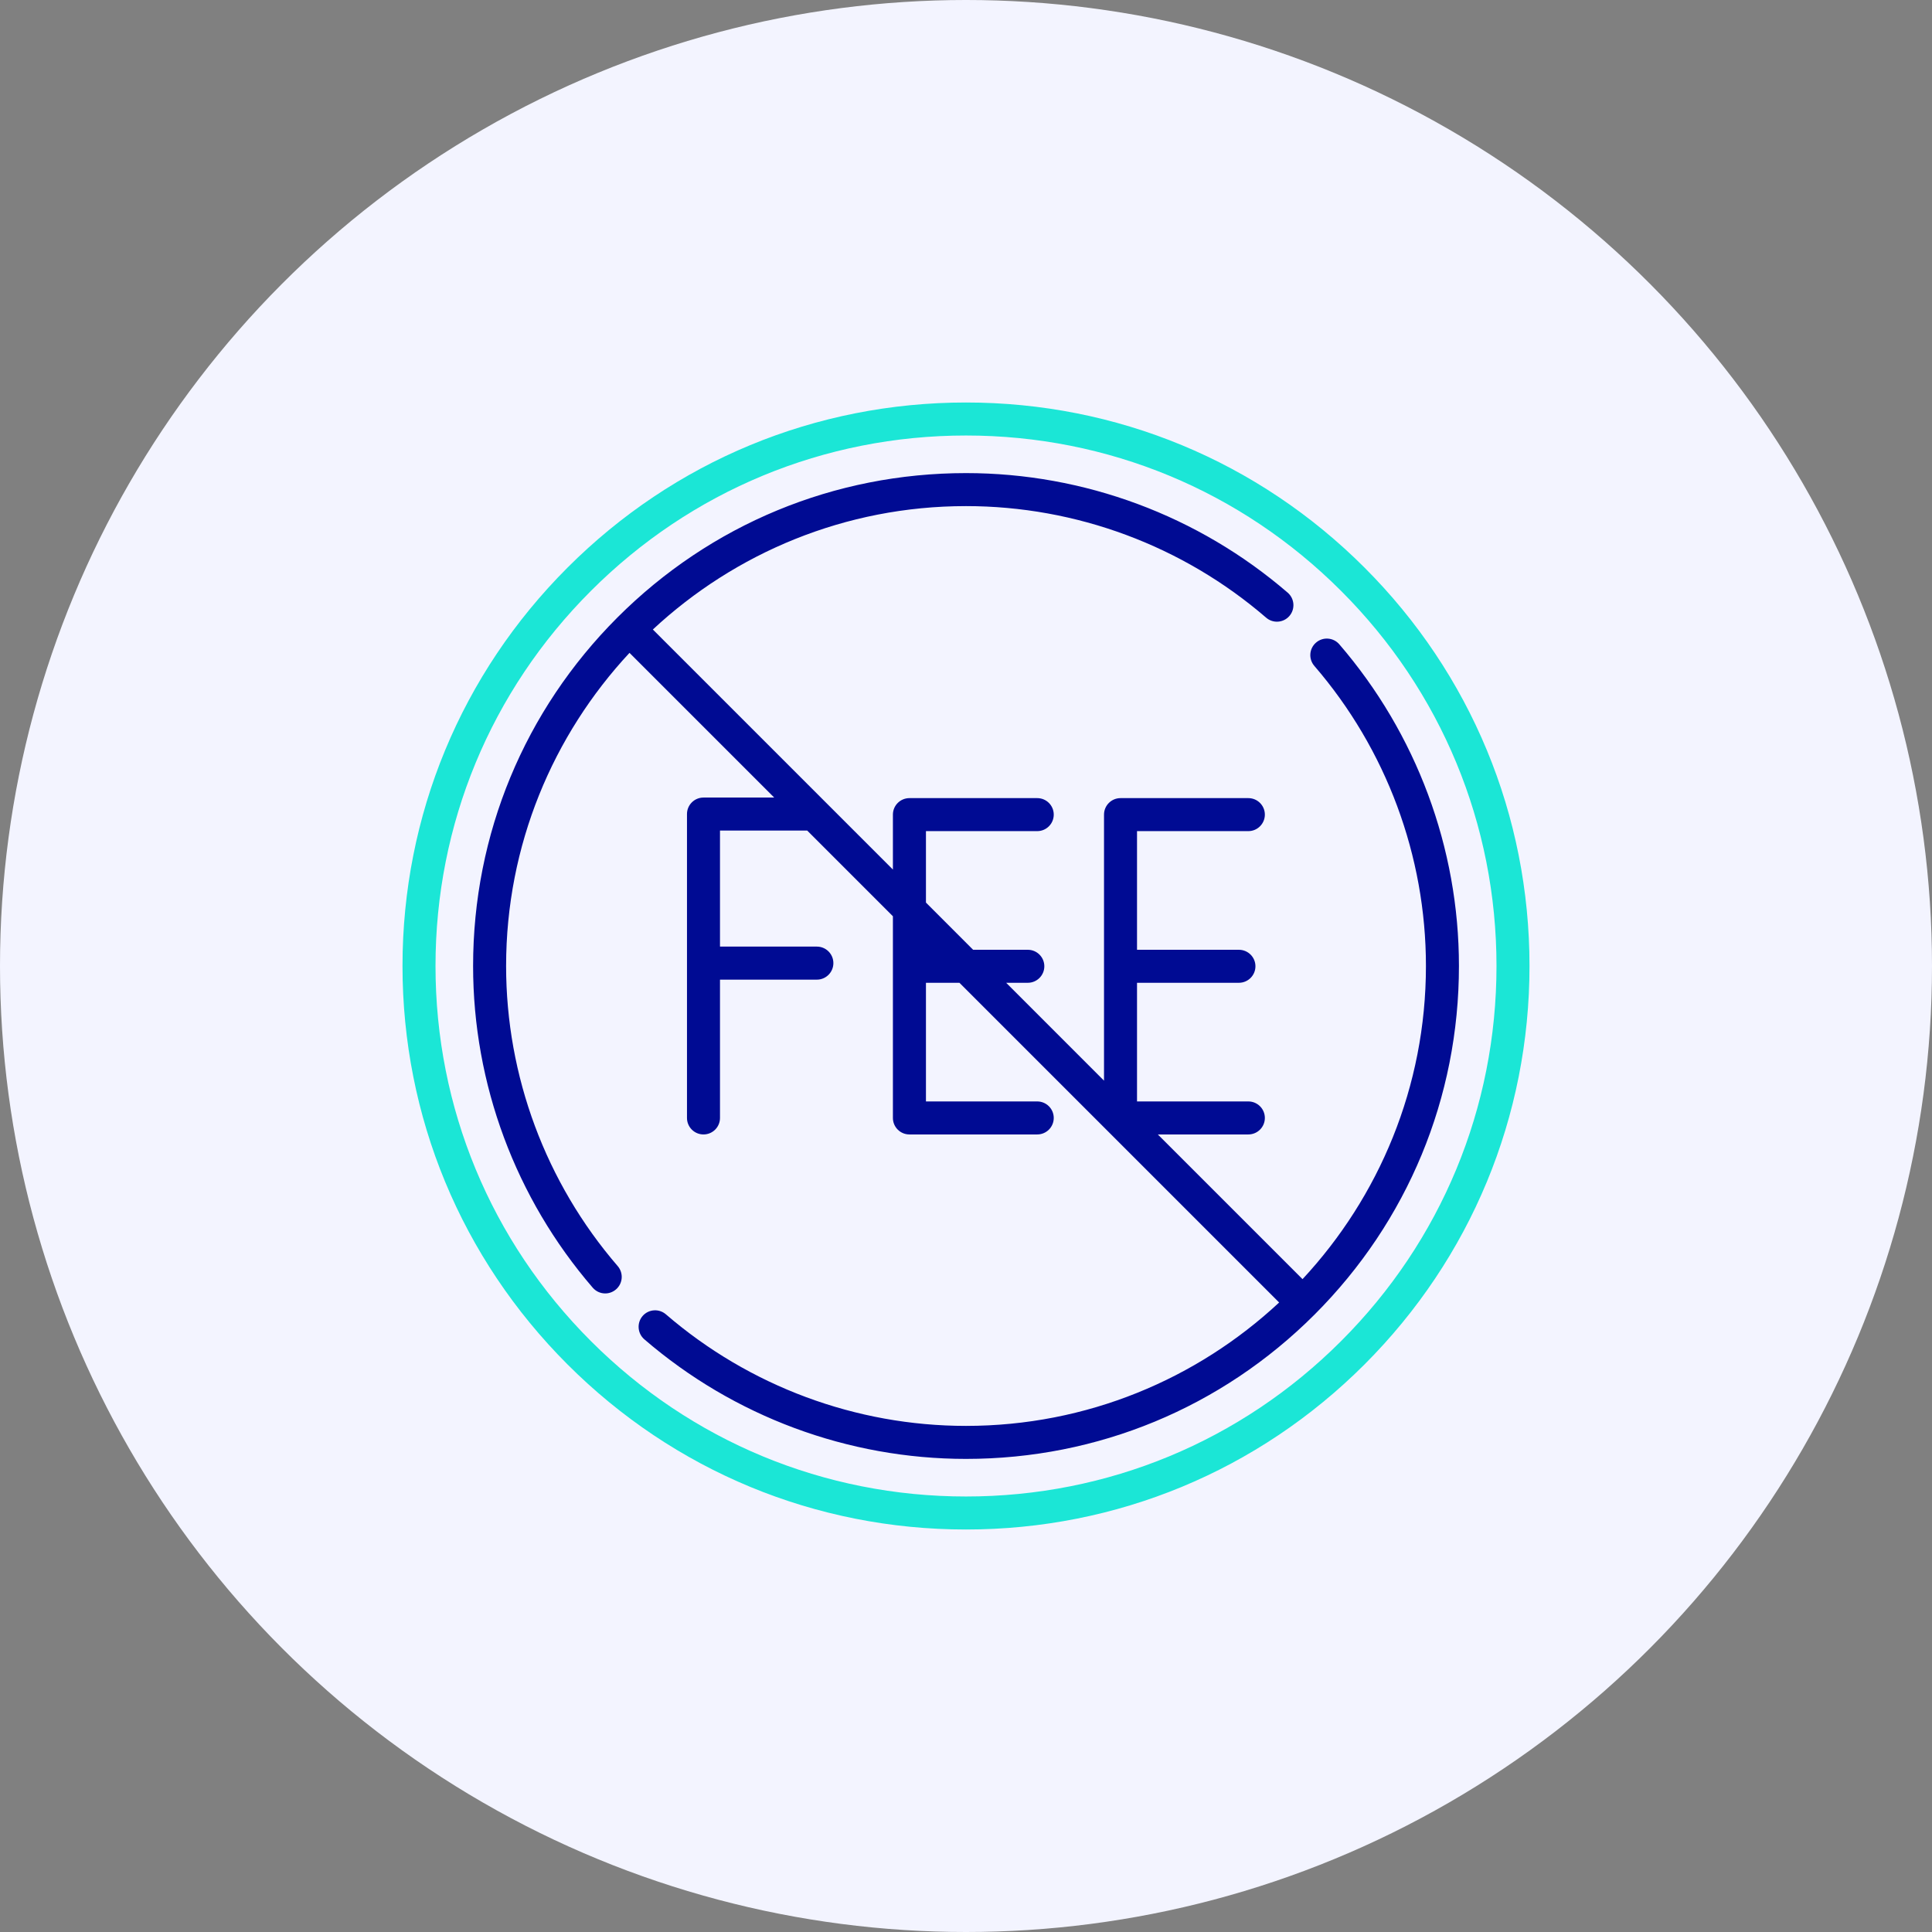
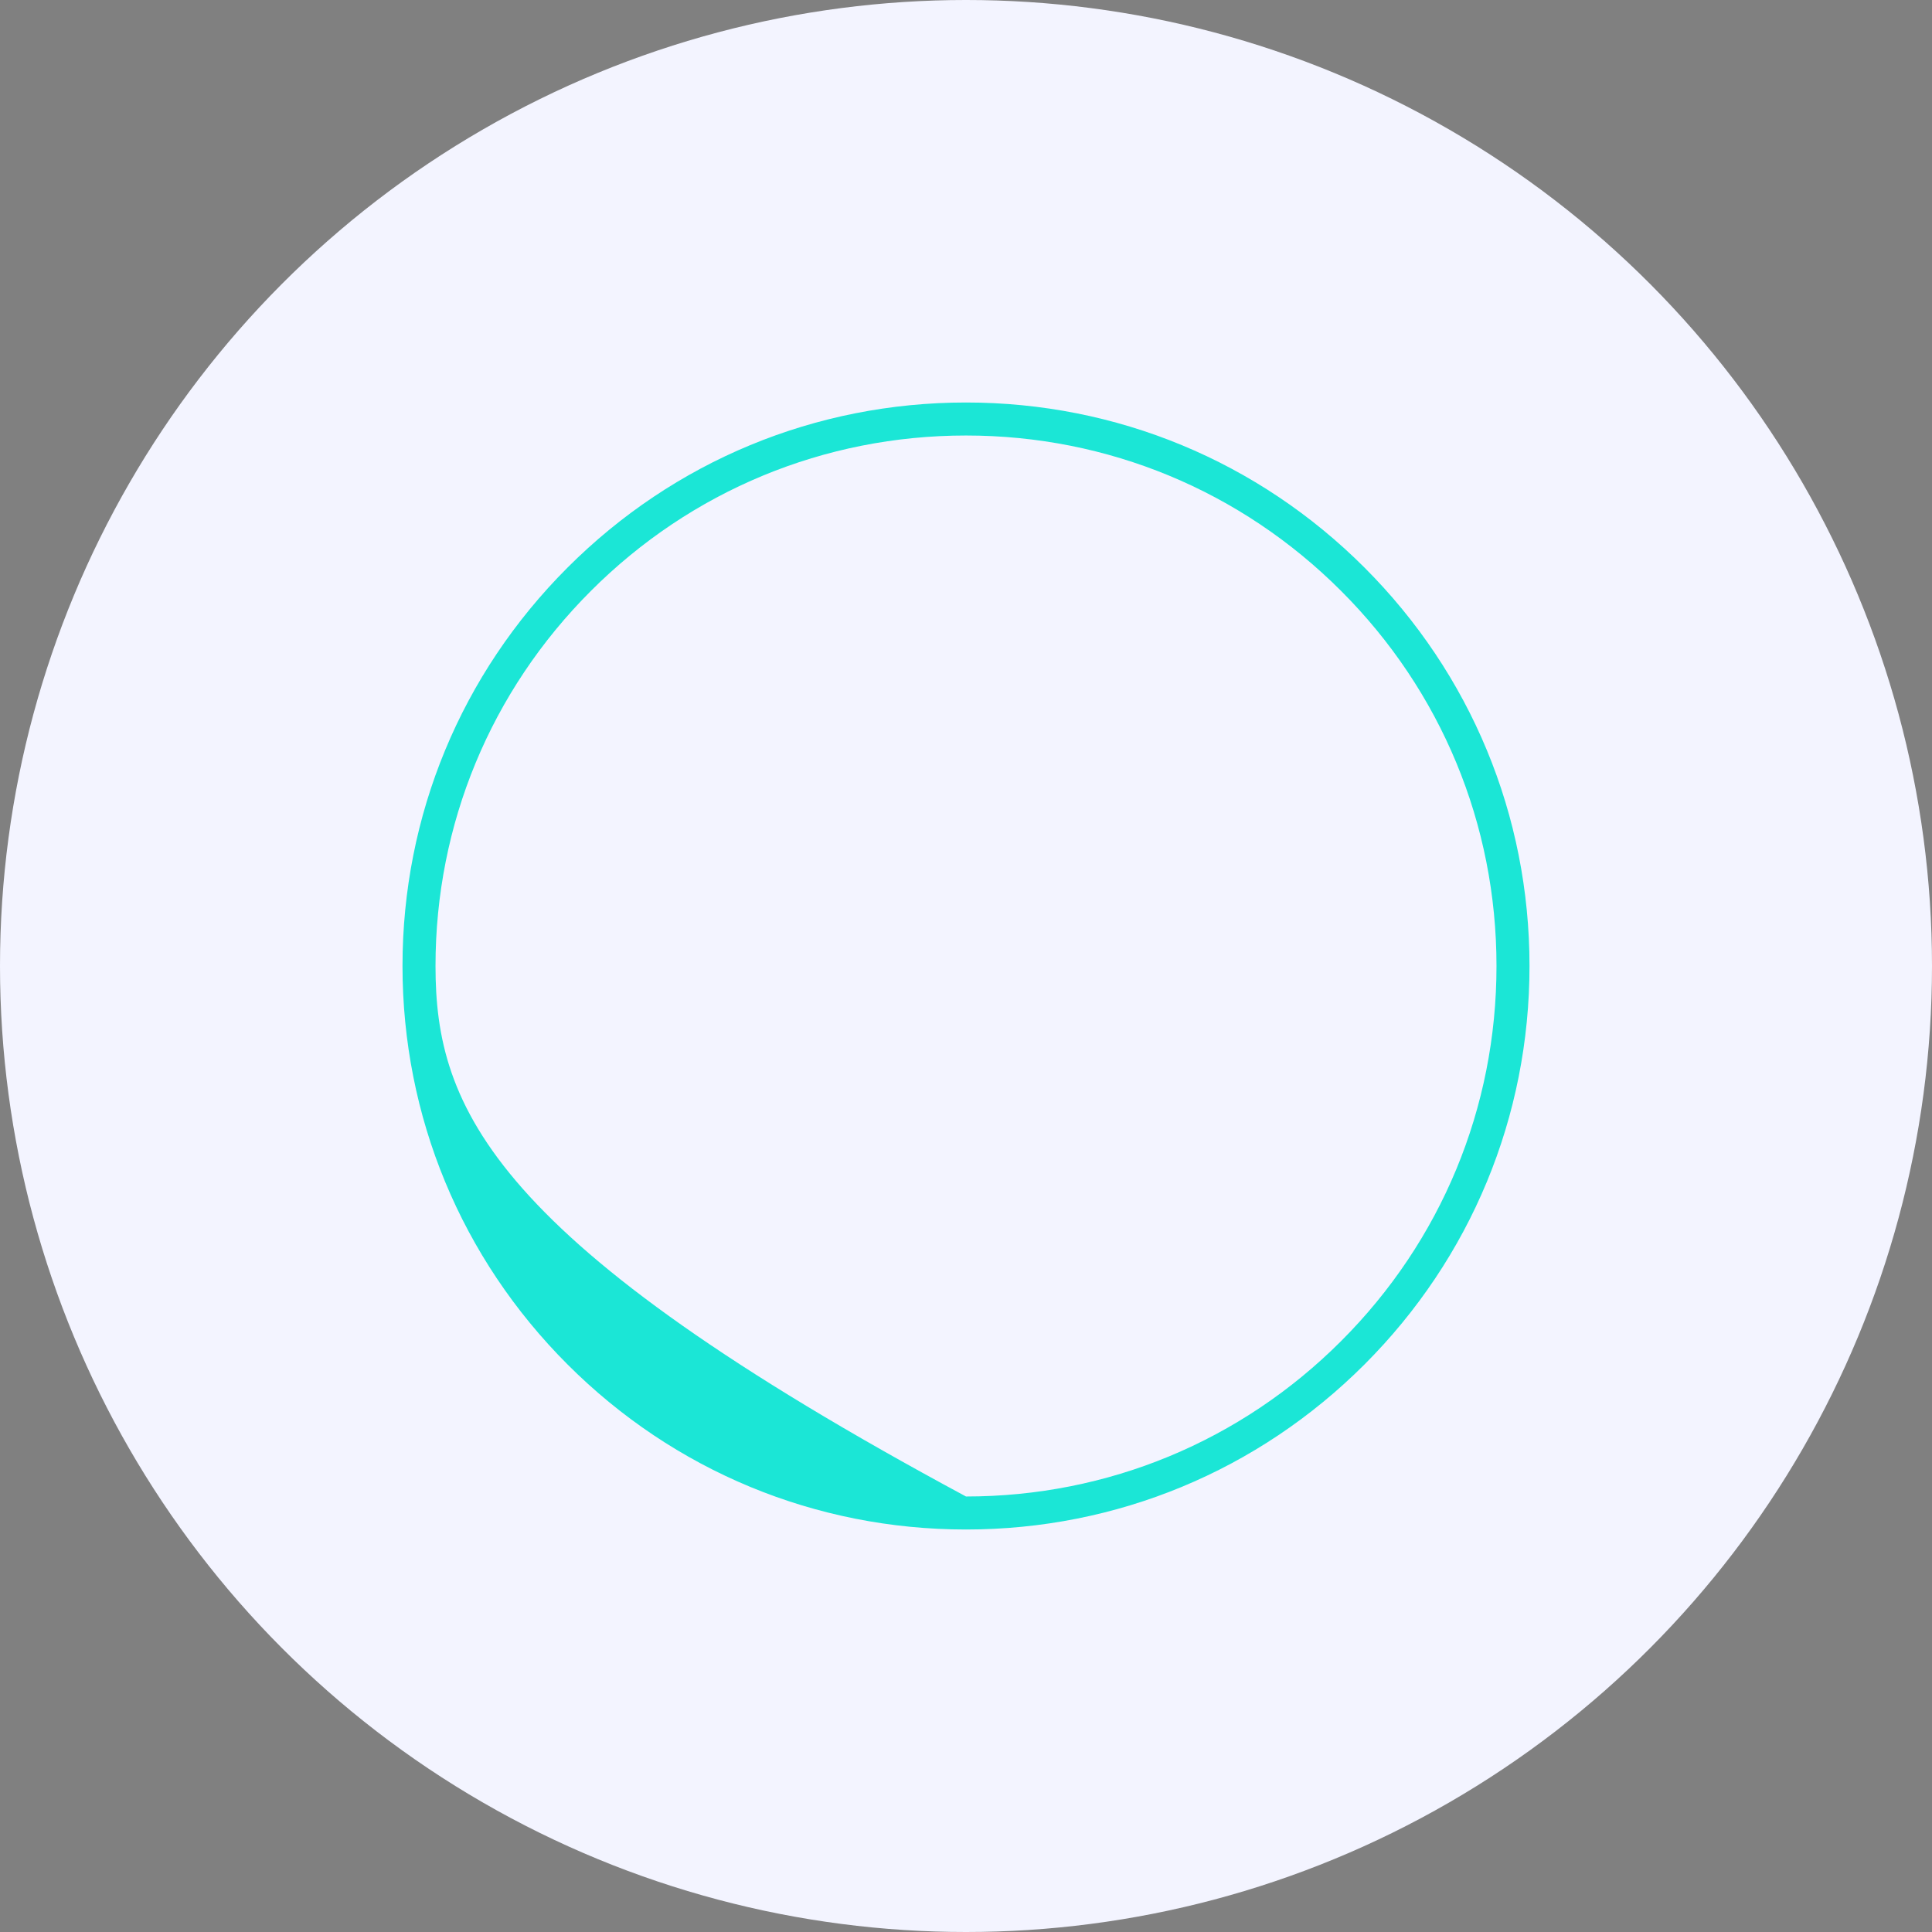
<svg xmlns="http://www.w3.org/2000/svg" width="48" height="48" viewBox="0 0 48 48" fill="none">
  <rect x="0" y="0" width="48" height="48" fill="#808080" stroke="none" />
  <circle cx="24" cy="24" r="24" fill="#F3F4FF" />
-   <path d="M33.9 14.101C31.255 11.456 27.739 10 24 10C20.261 10 16.745 11.456 14.101 14.101C11.456 16.745 10 20.261 10 24C10 27.739 11.456 31.255 14.101 33.9C16.745 36.544 20.261 38 24 38C27.739 38 31.255 36.544 33.9 33.9C36.544 31.255 38 27.739 38 24C38 20.261 36.544 16.745 33.9 14.101V14.101ZM33.319 33.319C30.83 35.809 27.52 37.18 24 37.18C20.48 37.18 17.17 35.809 14.681 33.319C12.191 30.83 10.82 27.52 10.82 24C10.82 20.48 12.191 17.17 14.681 14.681C17.17 12.191 20.48 10.82 24 10.82C27.52 10.82 30.83 12.191 33.319 14.681C35.809 17.17 37.18 20.48 37.18 24C37.18 27.52 35.809 30.83 33.319 33.319Z" fill="#1BE6D6" />
-   <path d="M33.275 16.008C33.127 15.836 32.868 15.817 32.697 15.965C32.525 16.113 32.506 16.372 32.654 16.544C34.442 18.616 35.427 21.265 35.427 24C35.427 27.003 34.261 29.738 32.361 31.78L28.766 28.185H31.015C31.241 28.185 31.425 28.002 31.425 27.775C31.425 27.548 31.241 27.365 31.015 27.365H28.249V24.417H30.78C31.007 24.417 31.191 24.233 31.191 24.007C31.191 23.78 31.007 23.597 30.78 23.597H28.249V20.649H31.015C31.241 20.649 31.425 20.465 31.425 20.239C31.425 20.012 31.241 19.829 31.015 19.829H27.839C27.613 19.829 27.429 20.012 27.429 20.239V26.849L24.998 24.417H25.536C25.762 24.417 25.946 24.233 25.946 24.007C25.946 23.78 25.762 23.597 25.536 23.597H24.177L23.005 22.424V20.649H25.77C25.997 20.649 26.18 20.465 26.18 20.239C26.18 20.012 25.997 19.829 25.77 19.829H22.595C22.368 19.829 22.184 20.012 22.184 20.239V21.604L16.22 15.64C18.262 13.739 20.997 12.574 24 12.574C26.736 12.574 29.384 13.558 31.457 15.346C31.628 15.494 31.887 15.475 32.035 15.304C32.183 15.132 32.164 14.873 31.993 14.725C29.771 12.809 26.932 11.754 24 11.754C20.729 11.754 17.654 13.027 15.341 15.34C13.028 17.654 11.754 20.729 11.754 24C11.754 26.932 12.809 29.77 14.726 31.992C14.807 32.086 14.921 32.135 15.036 32.135C15.131 32.135 15.226 32.102 15.304 32.035C15.476 31.887 15.495 31.628 15.347 31.456C13.559 29.384 12.574 26.735 12.574 24C12.574 20.997 13.739 18.262 15.64 16.22L19.235 19.815H17.478C17.252 19.815 17.068 19.998 17.068 20.225V27.775C17.068 28.002 17.252 28.185 17.478 28.185C17.705 28.185 17.888 28.002 17.888 27.775V24.339H20.295C20.521 24.339 20.705 24.155 20.705 23.928C20.705 23.702 20.521 23.518 20.295 23.518H17.888V20.635H20.055L22.184 22.764V27.775C22.184 28.002 22.368 28.185 22.594 28.185H25.77C25.996 28.185 26.18 28.002 26.18 27.775C26.18 27.548 25.996 27.365 25.77 27.365H23.005V24.417H23.837L31.78 32.36C29.739 34.261 27.003 35.426 24 35.426C21.265 35.426 18.617 34.441 16.544 32.654C16.372 32.506 16.113 32.525 15.965 32.696C15.818 32.868 15.837 33.127 16.008 33.275C18.23 35.191 21.068 36.246 24 36.246C27.271 36.246 30.347 34.973 32.66 32.66C34.973 30.346 36.247 27.271 36.247 24C36.247 21.068 35.191 18.23 33.275 16.008V16.008Z" fill="#000B93" />
+   <path d="M33.9 14.101C31.255 11.456 27.739 10 24 10C20.261 10 16.745 11.456 14.101 14.101C11.456 16.745 10 20.261 10 24C10 27.739 11.456 31.255 14.101 33.9C16.745 36.544 20.261 38 24 38C27.739 38 31.255 36.544 33.9 33.9C36.544 31.255 38 27.739 38 24C38 20.261 36.544 16.745 33.9 14.101V14.101ZM33.319 33.319C30.83 35.809 27.52 37.18 24 37.18C12.191 30.83 10.82 27.52 10.82 24C10.82 20.48 12.191 17.17 14.681 14.681C17.17 12.191 20.48 10.82 24 10.82C27.52 10.82 30.83 12.191 33.319 14.681C35.809 17.17 37.18 20.48 37.18 24C37.18 27.52 35.809 30.83 33.319 33.319Z" fill="#1BE6D6" />
</svg>